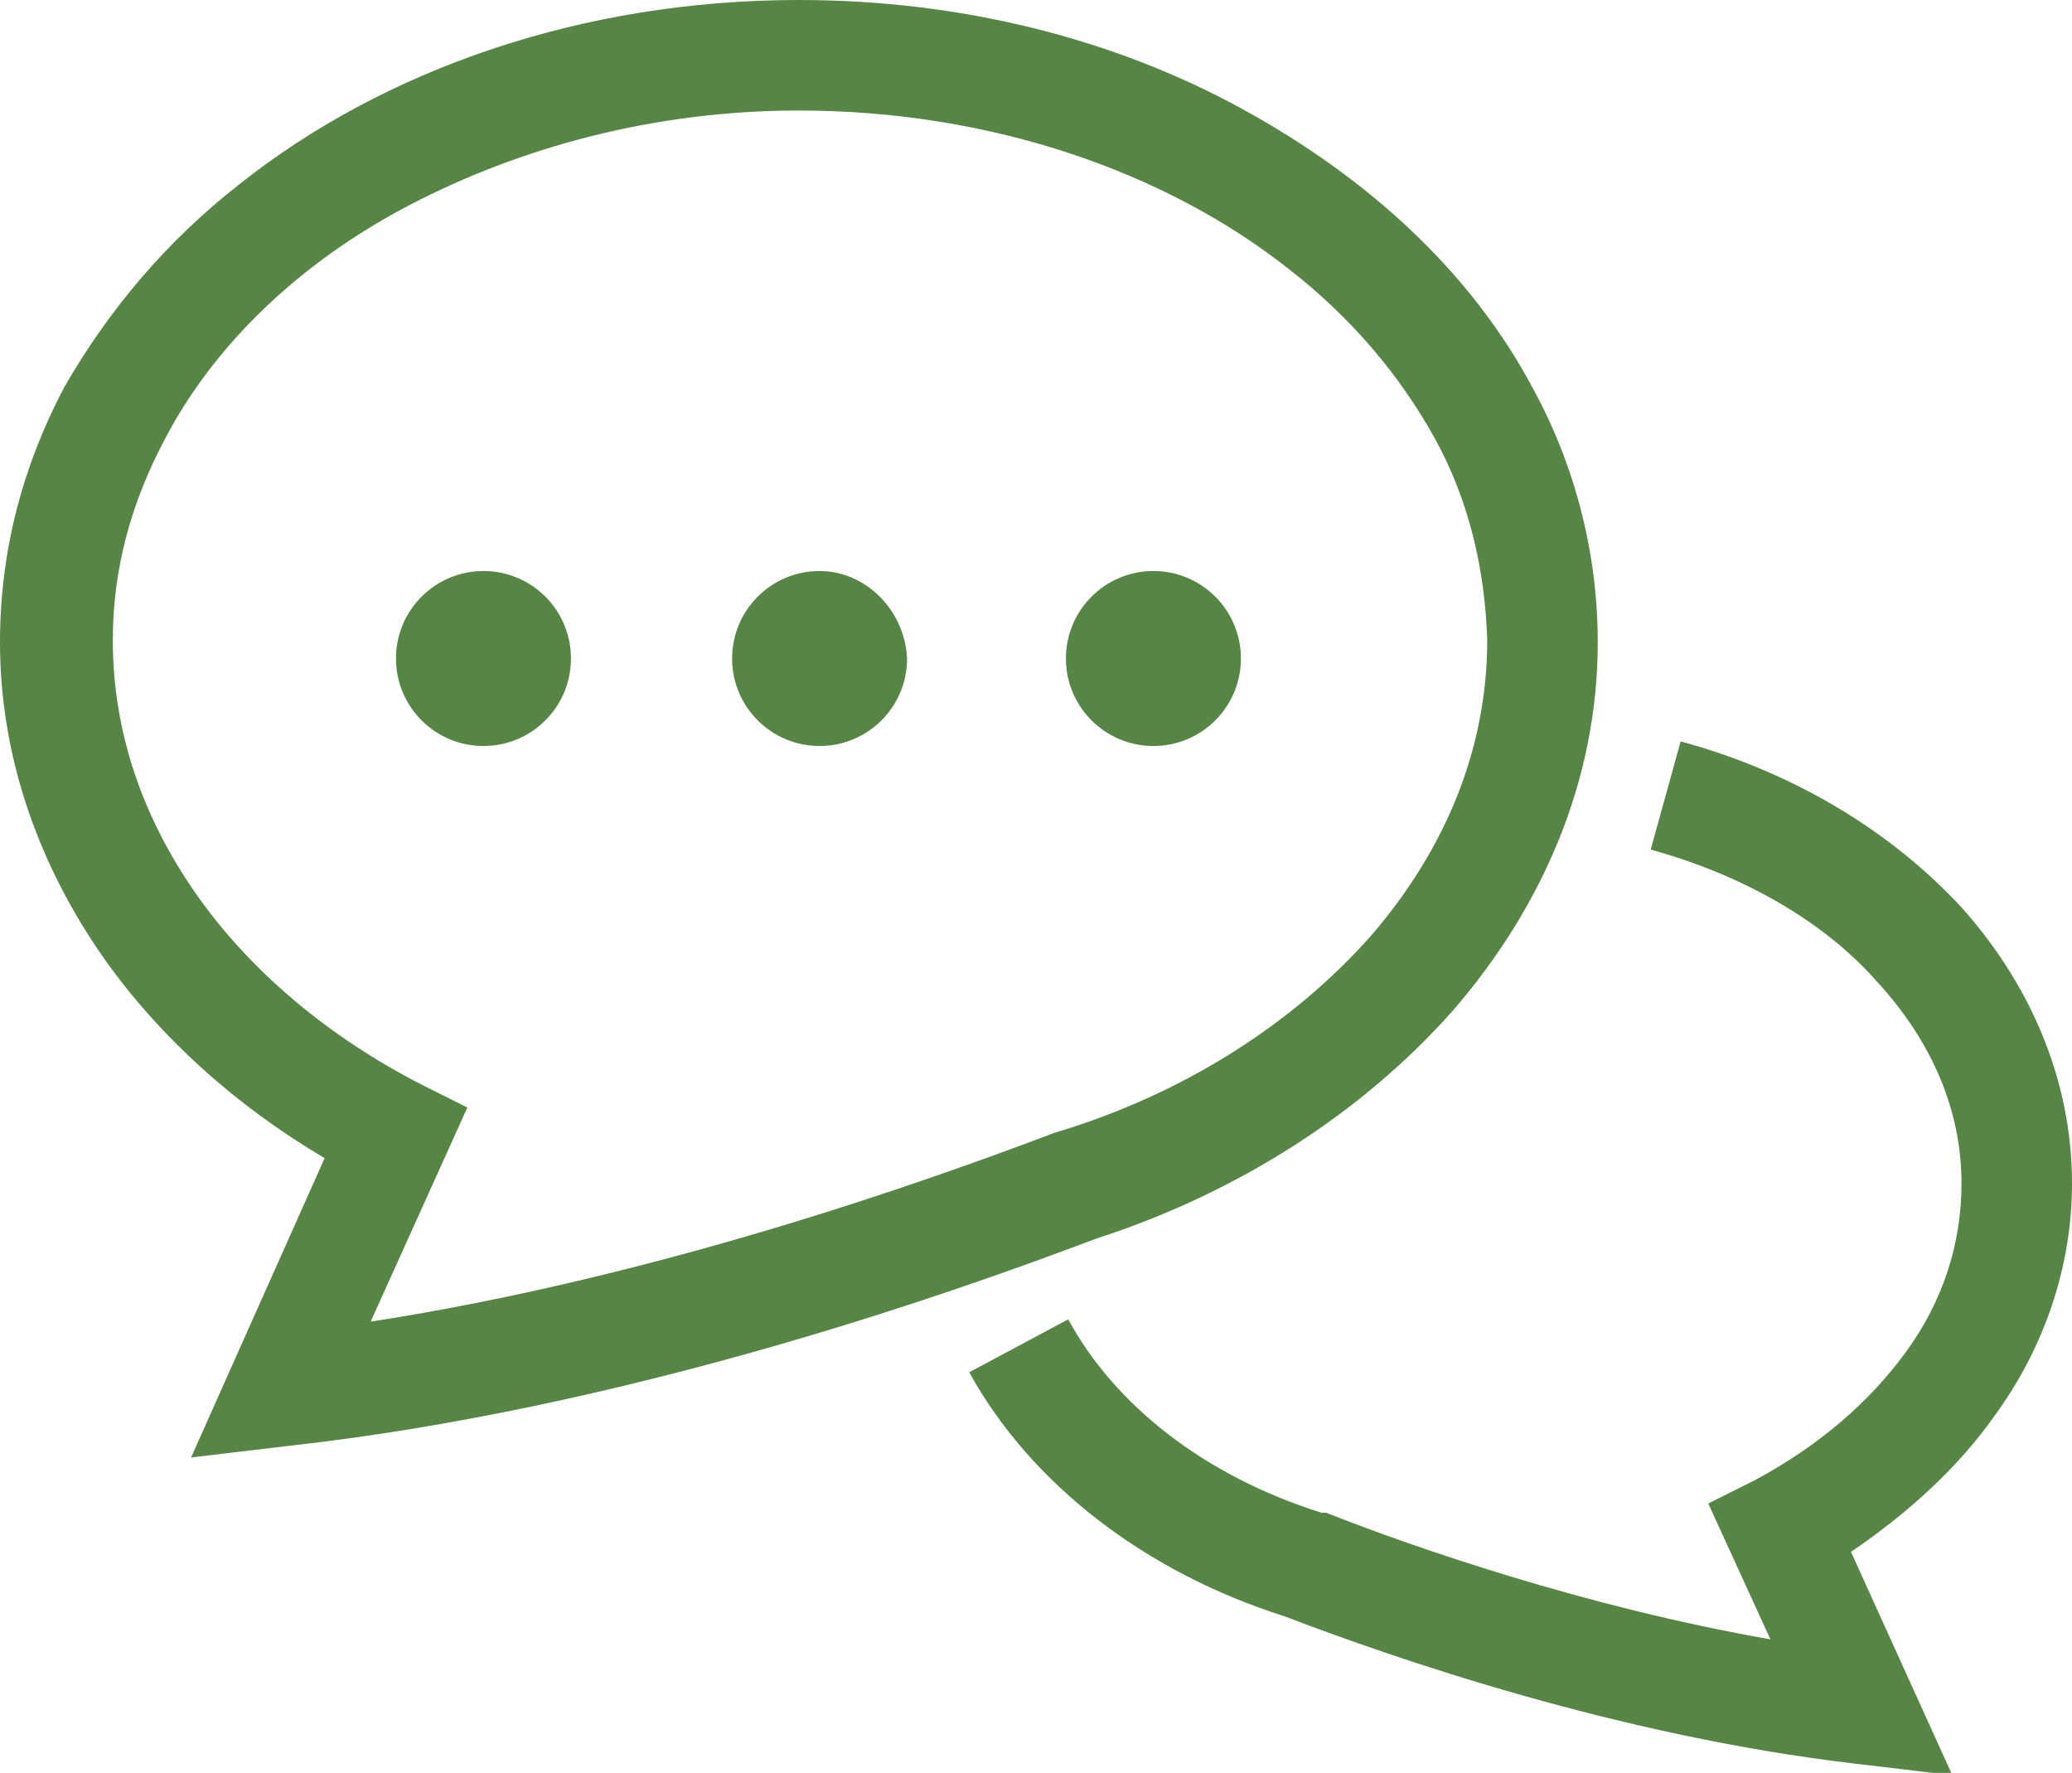
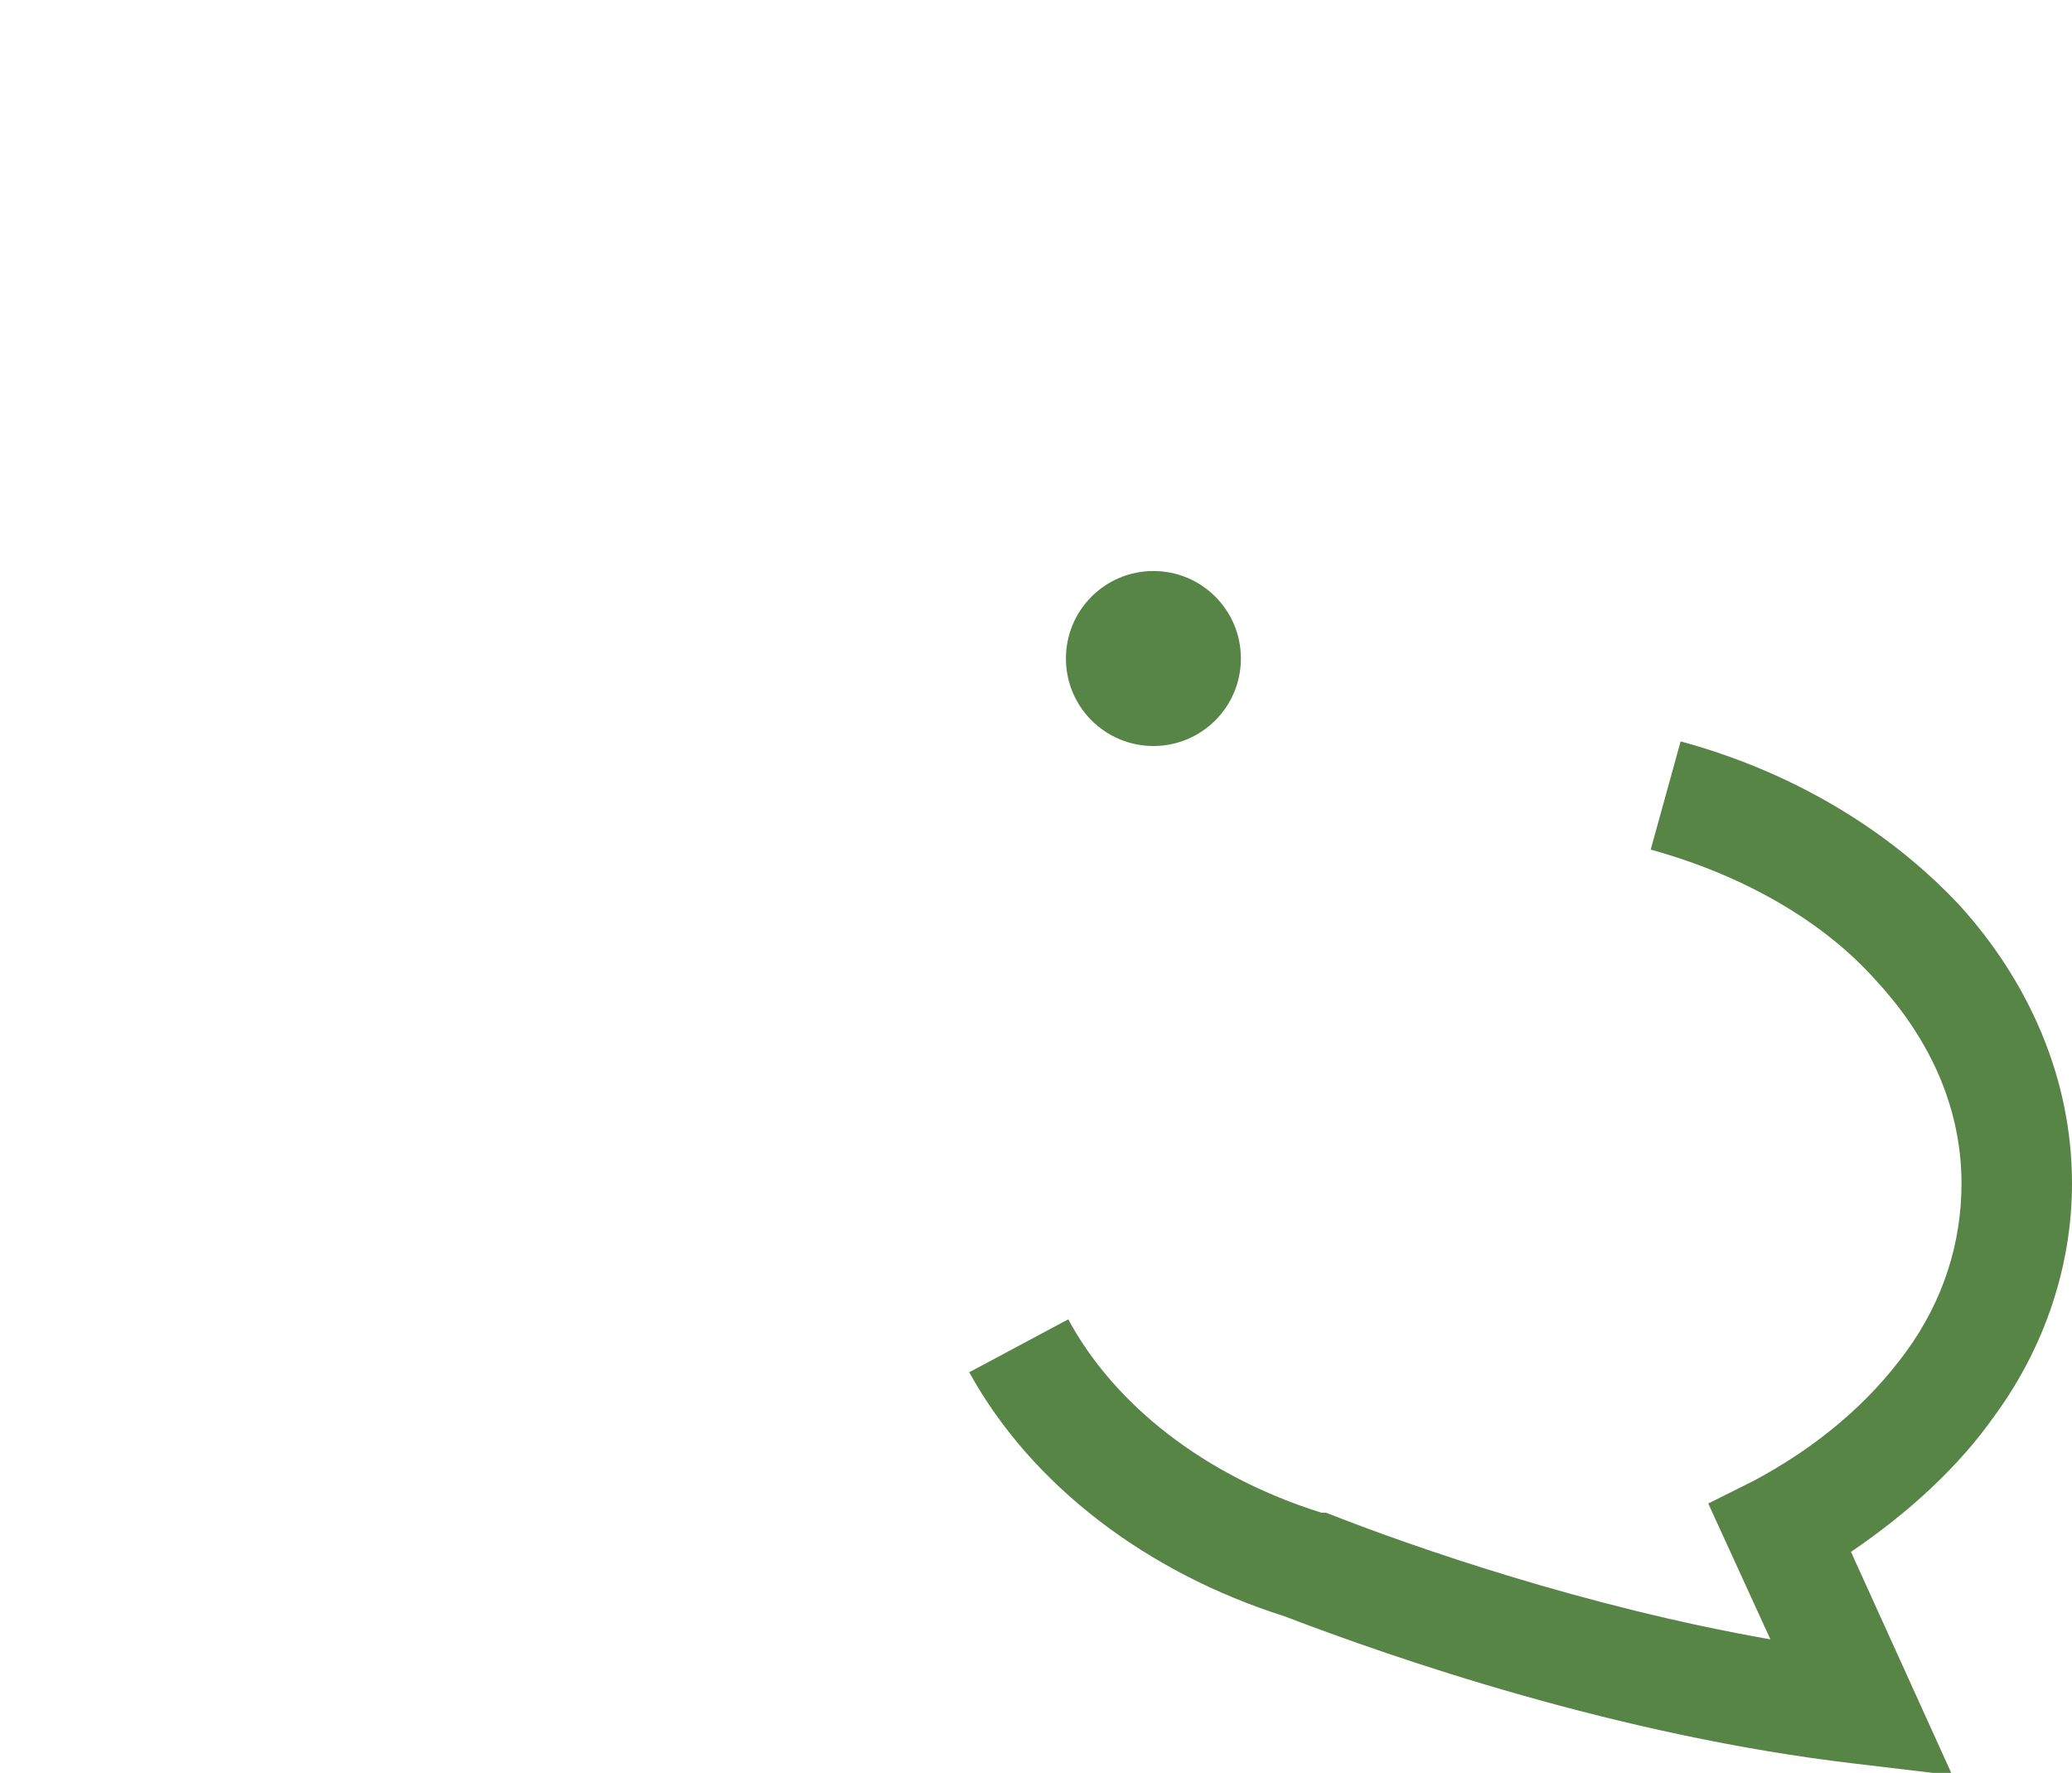
<svg xmlns="http://www.w3.org/2000/svg" version="1.1" id="レイヤー_1" x="0px" y="0px" viewBox="0 0 90 77" style="enable-background:new 0 0 90 77;" xml:space="preserve">
  <style type="text/css">
	.st0{fill:#578545;}
</style>
  <g>
    <g>
      <path class="st0" d="M86.7,61.4c2.1-2.9,3.3-6.4,3.3-10c0-4.6-1.9-8.8-4.9-12.1c-3.1-3.3-7.3-5.8-12.1-7.1l-1.3,4.7    c4,1.1,7.5,3.1,9.8,5.7c2.4,2.6,3.7,5.6,3.7,8.8c0,2.6-0.8,5.1-2.4,7.3c-1.6,2.2-3.8,4.1-6.6,5.6l-2,1l2.7,5.9    c-8-1.4-15.5-4-19.3-5.5l-0.1,0l-0.1,0c-5.1-1.6-9-4.7-11-8.4l-4.3,2.3c2.7,4.9,7.7,8.7,13.7,10.6v0c4.7,1.8,14.5,5.2,24.8,6.4    l4.2,0.5l-4.4-9.7C82.9,65.7,85.1,63.7,86.7,61.4z" />
-       <path class="st0" d="M63.1,43.9c3.9-4.5,6.3-10,6.3-16c0-3.9-1-7.7-2.8-11c-2.7-5.1-7.2-9.2-12.7-12.2C48.4,1.7,41.8,0,34.7,0    c-9.4,0-18,3-24.3,8c-3.2,2.5-5.7,5.5-7.6,8.8C1,20.2,0,23.9,0,27.9c0,5,1.7,9.7,4.5,13.7c2.4,3.4,5.7,6.4,9.6,8.7l-5.8,13    l4.2-0.5c14.5-1.6,28.5-6.5,35.1-9C53.8,51.8,59.2,48.3,63.1,43.9z M45.8,49.2L45.8,49.2c-5.8,2.2-17.4,6.3-29.7,8.2l4.2-9.3l-2-1    c-4.1-2.1-7.5-5-9.8-8.3c-2.3-3.3-3.6-7-3.6-11c0-3.1,0.8-6,2.3-8.8C9.3,15,13,11.4,17.8,8.9c4.8-2.5,10.6-4.1,16.9-4.1    c8.4,0,16,2.7,21.3,6.9c2.7,2.1,4.8,4.6,6.3,7.3c1.5,2.7,2.2,5.7,2.3,8.8c0,4.7-1.8,9.1-5.1,12.9C56.2,44.4,51.5,47.5,45.8,49.2    L45.8,49.2z" />
-       <path class="st0" d="M21,24.8c-2.1,0-3.8,1.7-3.8,3.8c0,2.1,1.7,3.8,3.8,3.8c2.1,0,3.8-1.7,3.8-3.8C24.8,26.5,23.1,24.8,21,24.8z" />
-       <path class="st0" d="M35.6,24.8c-2.1,0-3.8,1.7-3.8,3.8c0,2.1,1.7,3.8,3.8,3.8c2.1,0,3.8-1.7,3.8-3.8    C39.3,26.5,37.6,24.8,35.6,24.8z" />
      <path class="st0" d="M50.1,24.8c-2.1,0-3.8,1.7-3.8,3.8c0,2.1,1.7,3.8,3.8,3.8c2.1,0,3.8-1.7,3.8-3.8    C53.9,26.5,52.2,24.8,50.1,24.8z" />
    </g>
  </g>
</svg>